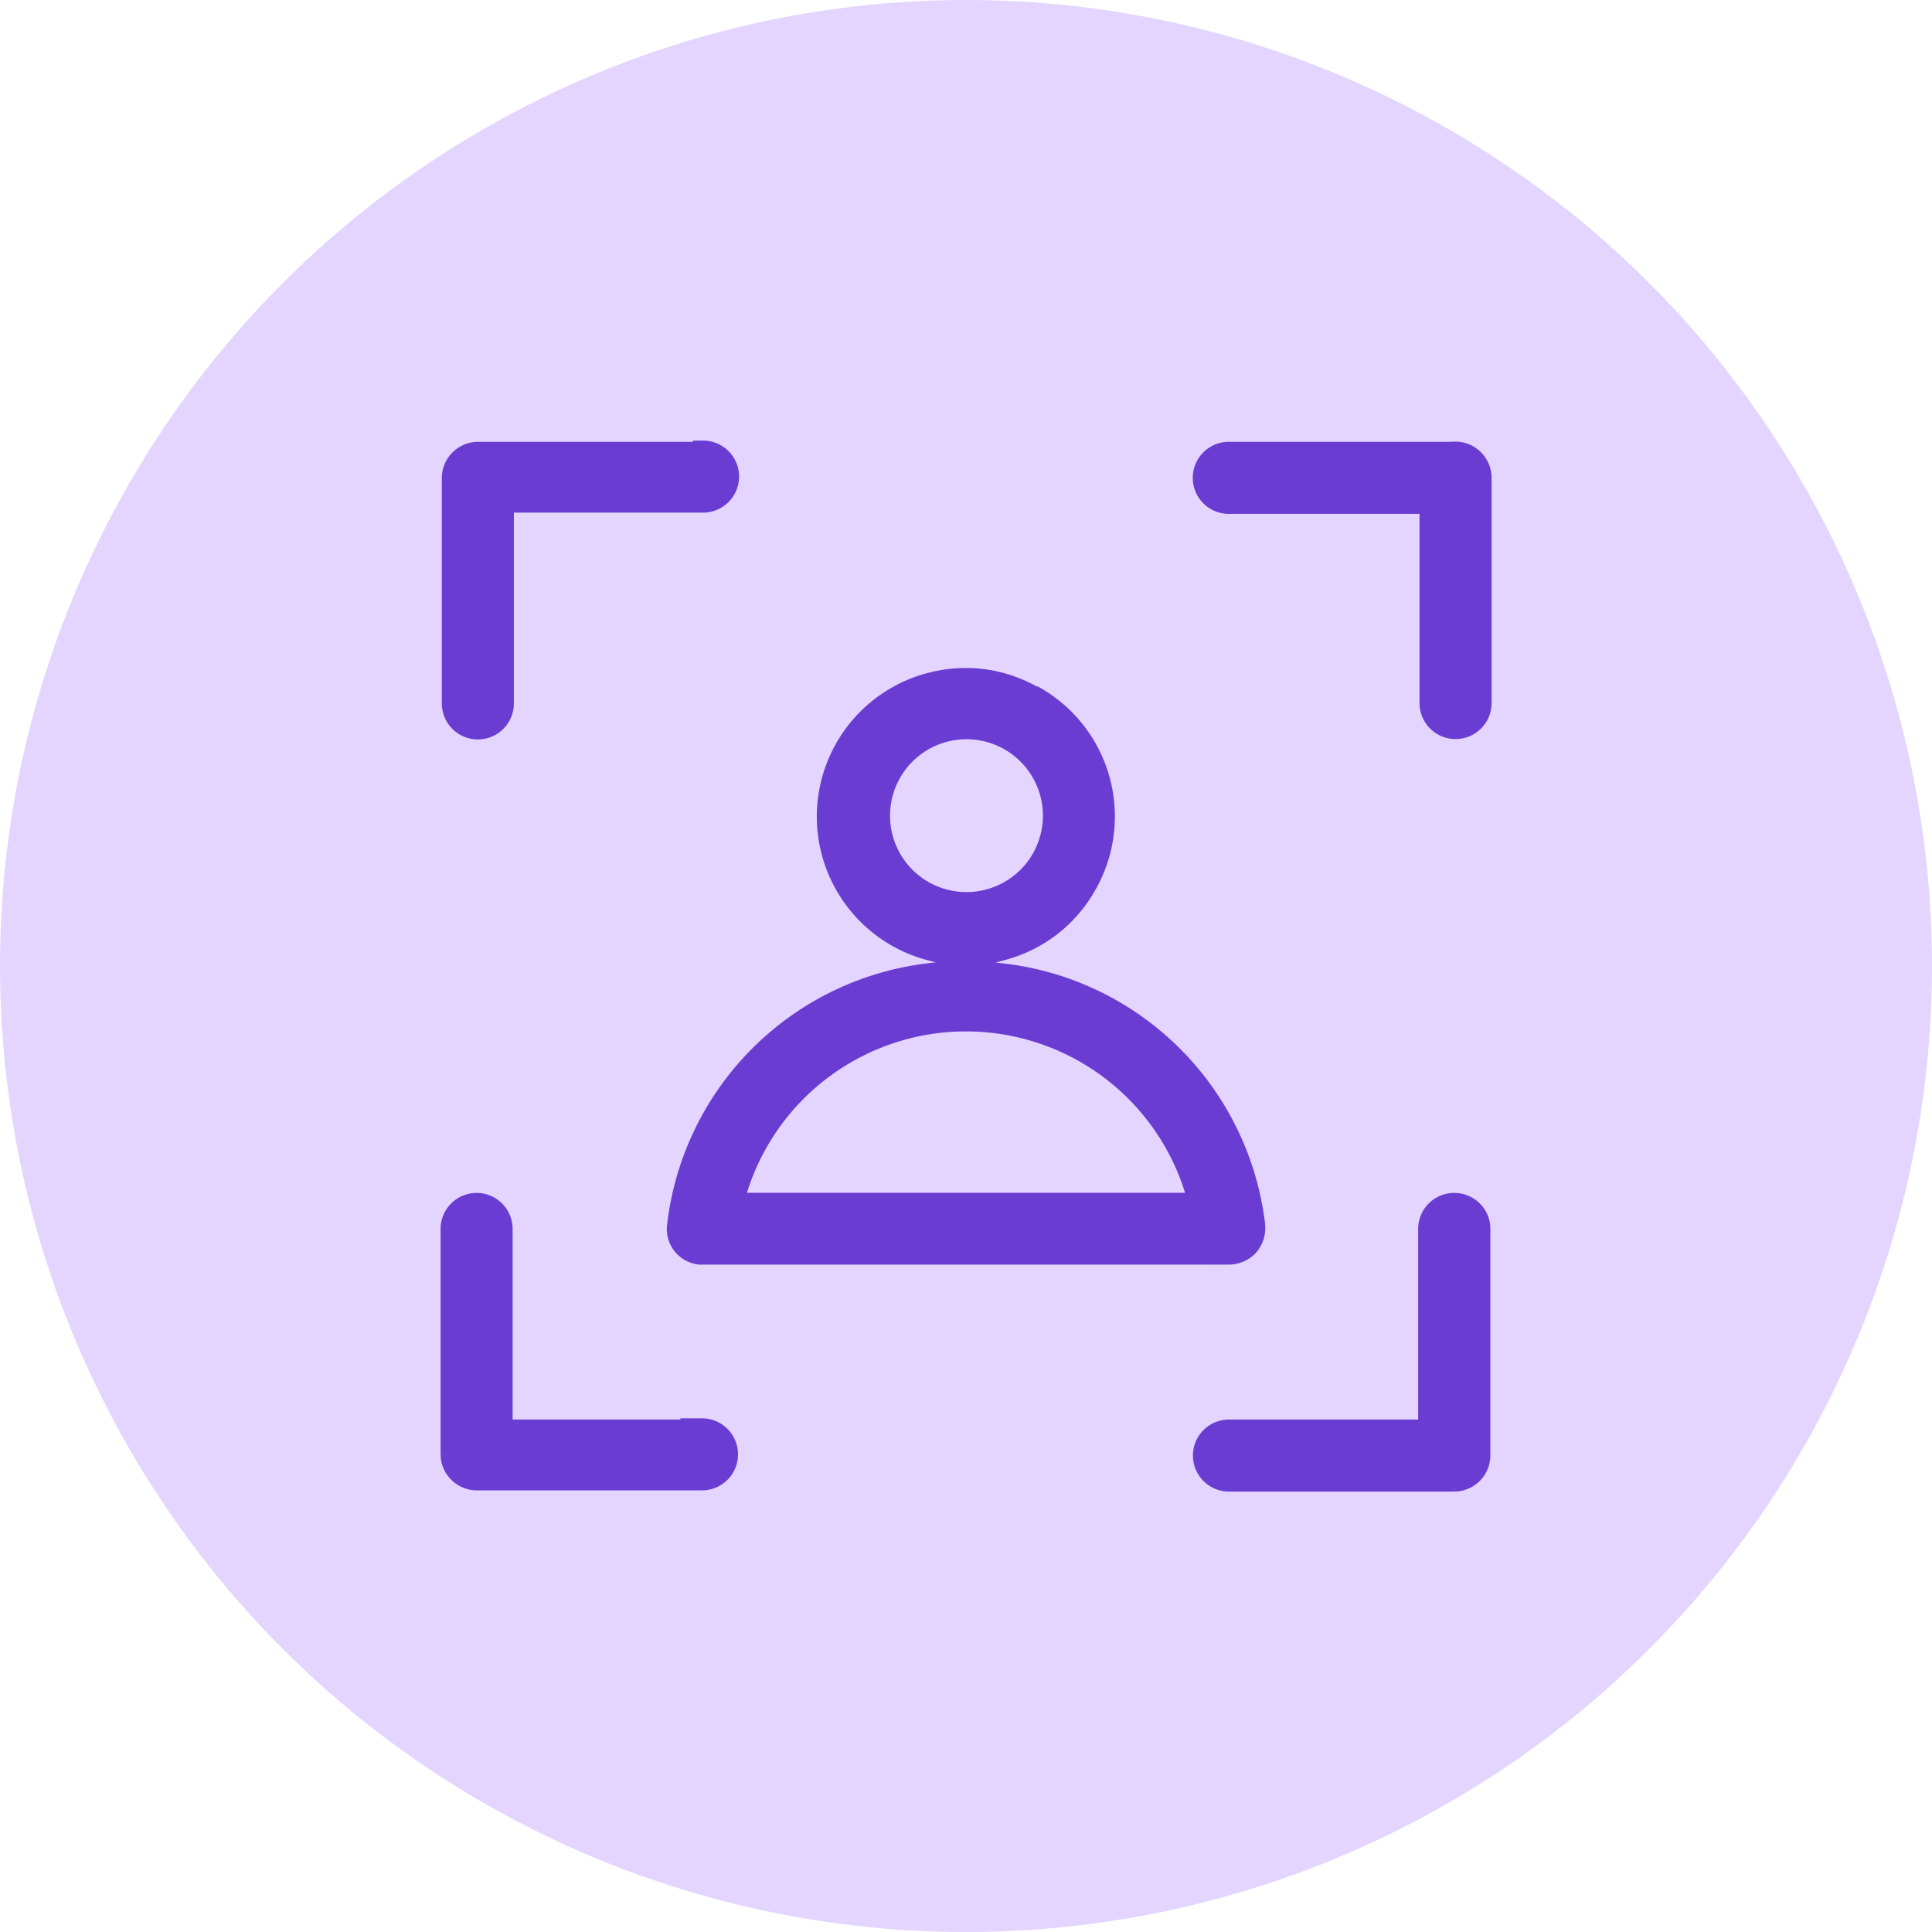
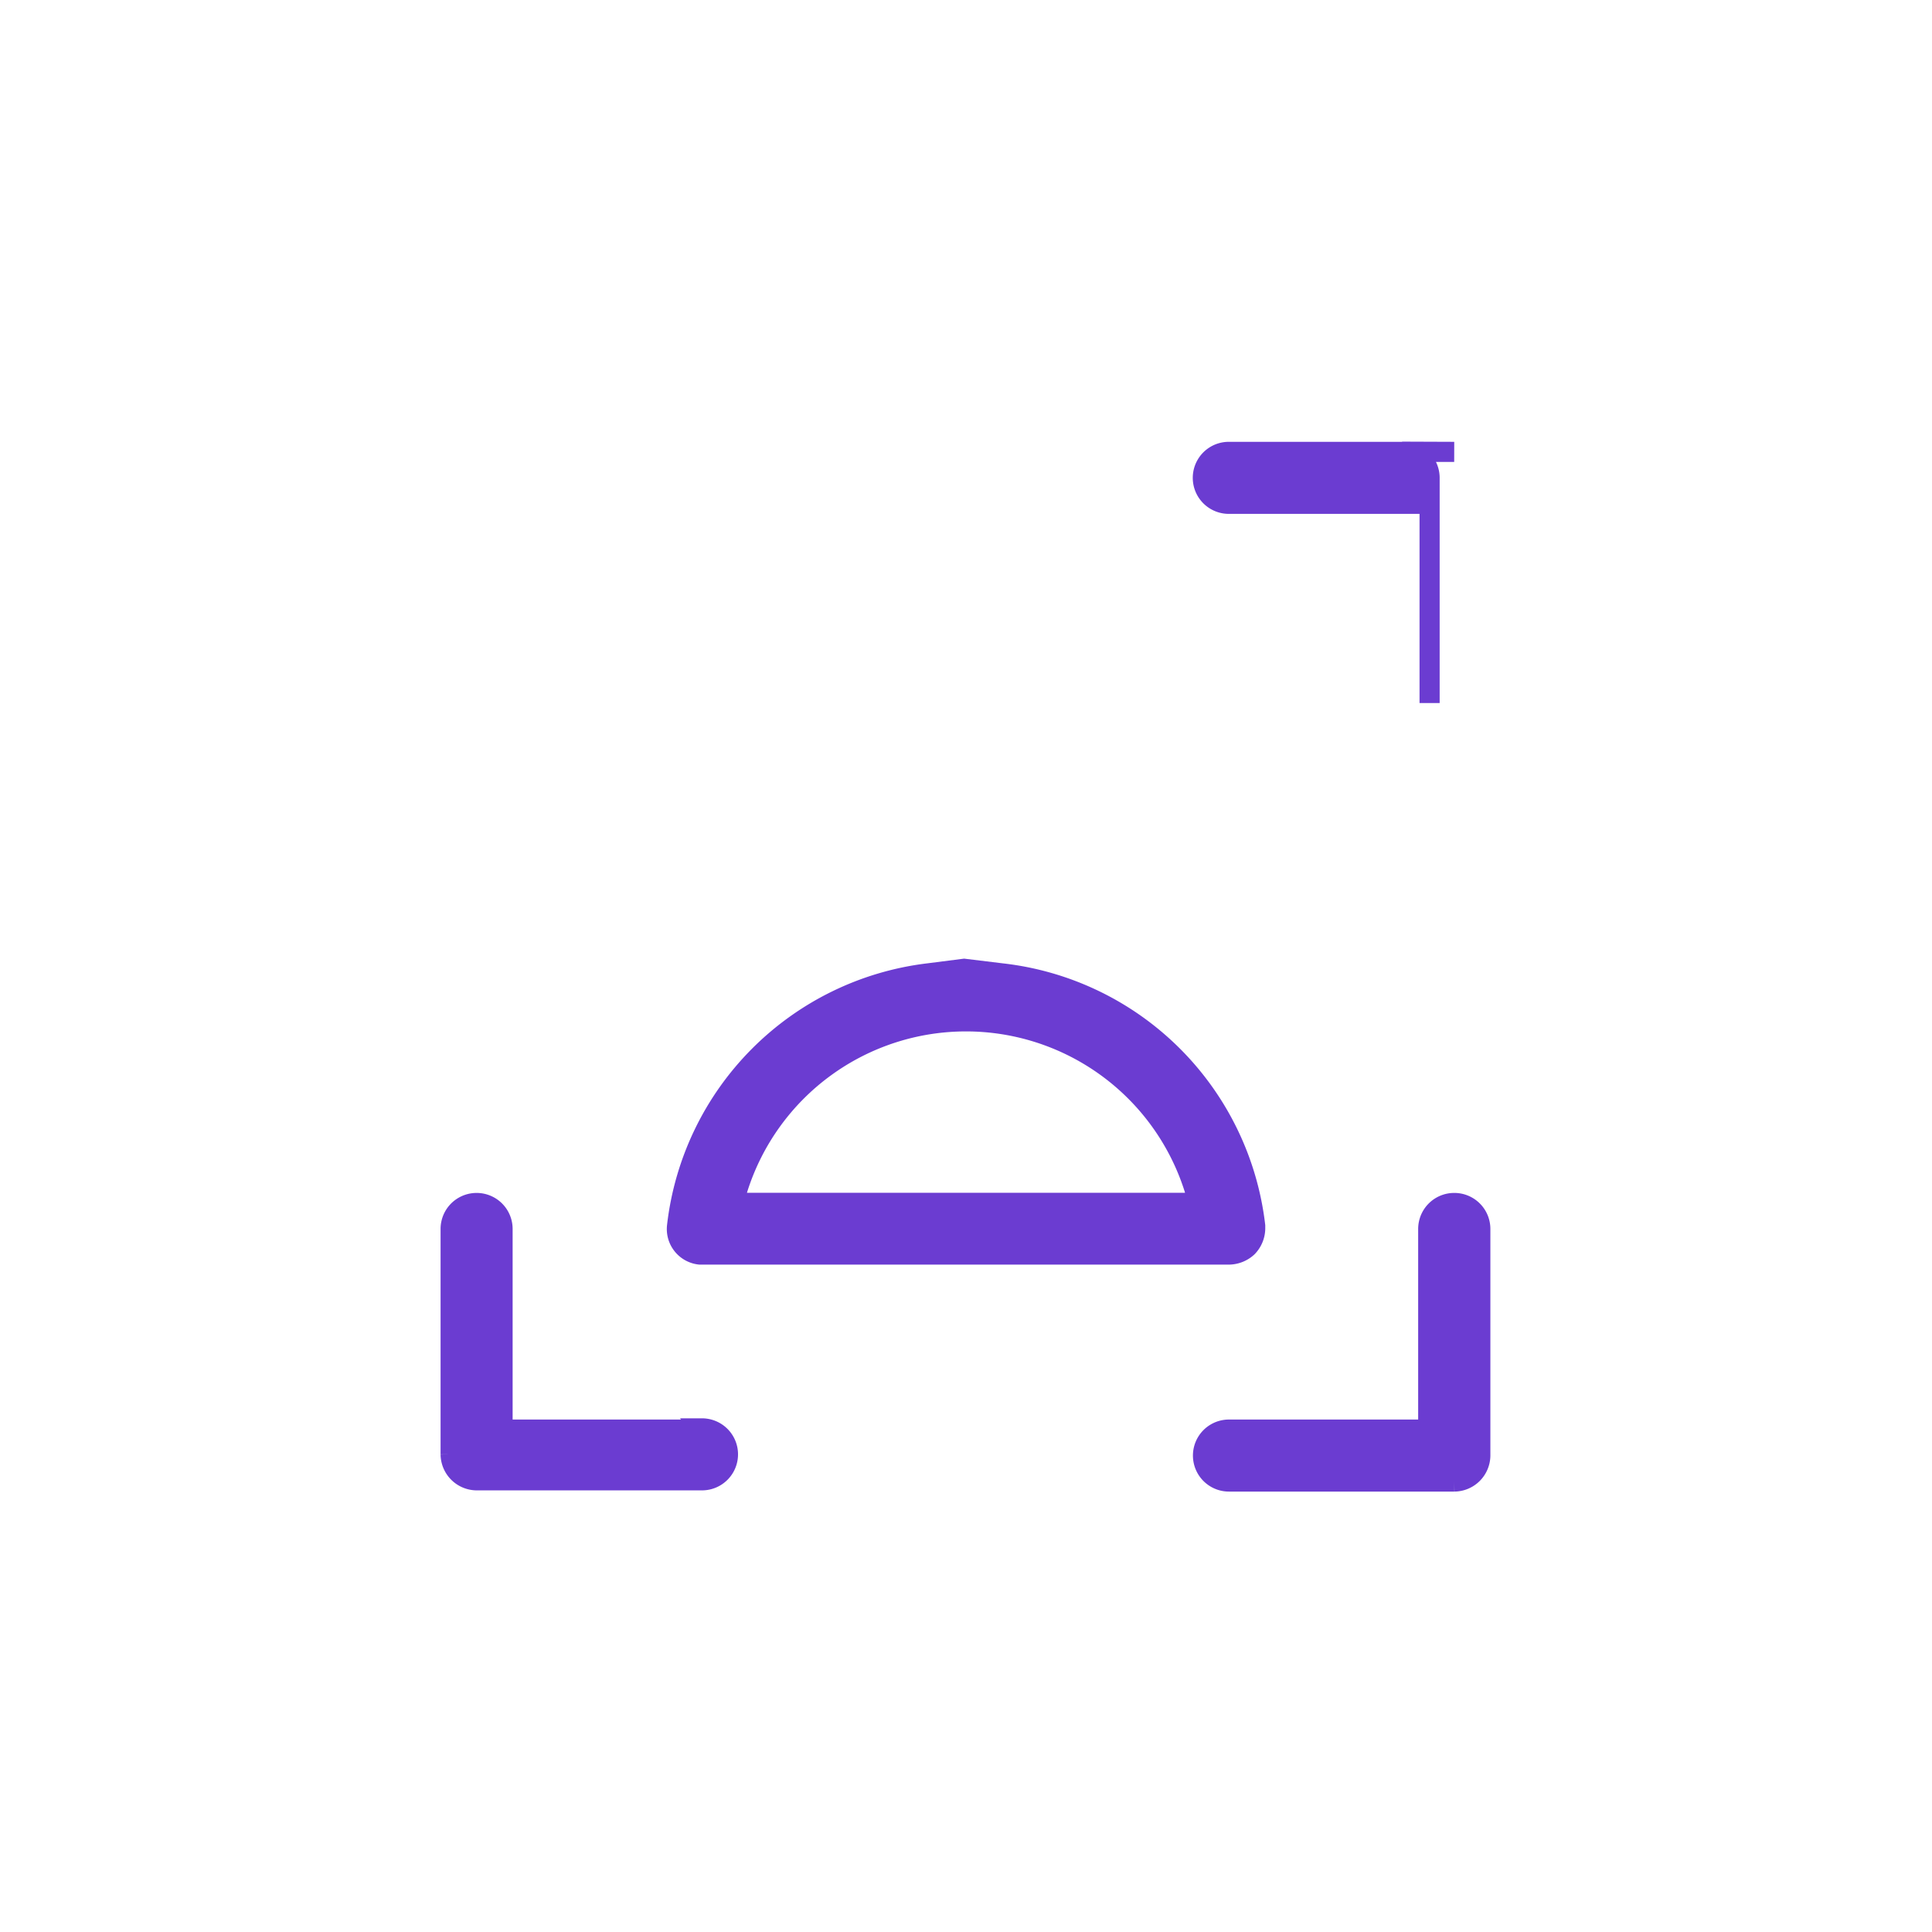
<svg xmlns="http://www.w3.org/2000/svg" id="Unified_customer_data" data-name="Unified customer data" width="48" height="48" viewBox="0 0 48 48">
-   <circle id="Ellipse_913-2" data-name="Ellipse 913-2" cx="24" cy="24" r="24" fill="#e3d5ff" />
-   <path id="Path_3817" data-name="Path 3817" d="M29.6,23.351H24A.652.652,0,0,0,23.36,24v5.6a.645.645,0,1,0,1.29,0V24.61H29.6a.645.645,0,0,0,0-1.29Z" transform="translate(-12.133 -12.124)" fill="#6b3cd1" stroke="#6b3cd1" stroke-width="0.5" />
-   <path id="Path_3818" data-name="Path 3818" d="M53.911,23.36h-5.6a.645.645,0,1,0,0,1.29H53.3V29.6a.645.645,0,1,0,1.29,0V24a.652.652,0,0,0-.675-.645Z" transform="translate(-17.782 -12.133)" fill="#6b3cd1" stroke="#6b3cd1" stroke-width="0.5" />
+   <path id="Path_3818" data-name="Path 3818" d="M53.911,23.36h-5.6a.645.645,0,1,0,0,1.29H53.3V29.6V24a.652.652,0,0,0-.675-.645Z" transform="translate(-17.782 -12.133)" fill="#6b3cd1" stroke="#6b3cd1" stroke-width="0.5" />
  <path id="Path_3819" data-name="Path 3819" d="M29.591,53.3H24.61V48.315a.645.645,0,1,0-1.29,0v5.6a.652.652,0,0,0,.645.645h5.6a.645.645,0,1,0,0-1.29Z" transform="translate(-12.124 -17.782)" fill="#6b3cd1" stroke="#6b3cd1" stroke-width="0.5" />
  <path id="Path_3820" data-name="Path 3820" d="M53.911,47.67a.645.645,0,0,0-.645.645V53.3H48.315a.645.645,0,1,0,0,1.29h5.6a.652.652,0,0,0,.645-.645V48.315a.645.645,0,0,0-.645-.645Z" transform="translate(-17.782 -17.782)" fill="#6b3cd1" stroke="#6b3cd1" stroke-width="0.5" />
  <path id="Path_3821" data-name="Path 3821" d="M38.724,40.205l-.944-.115-.9.115a7.146,7.146,0,0,0-6.233,6.279.637.637,0,0,0,.568.706H44.358a.691.691,0,0,0,.461-.184.676.676,0,0,0,.192-.461v-.069A7.146,7.146,0,0,0,38.724,40.205Zm-6.678,5.7.115-.376a5.949,5.949,0,0,1,11.33,0l.115.376Z" transform="translate(-13.826 -16.021)" fill="#6b3cd1" stroke="#6b3cd1" stroke-width="0.5" />
-   <path id="Path_3822" data-name="Path 3822" d="M40.656,31.148a3.347,3.347,0,0,0-1.7-.468,3.5,3.5,0,0,0-.89.115,3.439,3.439,0,0,0,0,6.655l.883.238.883-.238a3.385,3.385,0,0,0,2.1-1.6,3.431,3.431,0,0,0-1.251-4.705Zm-1.7,5.1a2.149,2.149,0,1,1,1.525-.627,2.157,2.157,0,0,1-1.525.627Z" transform="translate(-14.952 -13.834)" fill="#6b3cd1" stroke="#6b3cd1" stroke-width="0.5" />
</svg>